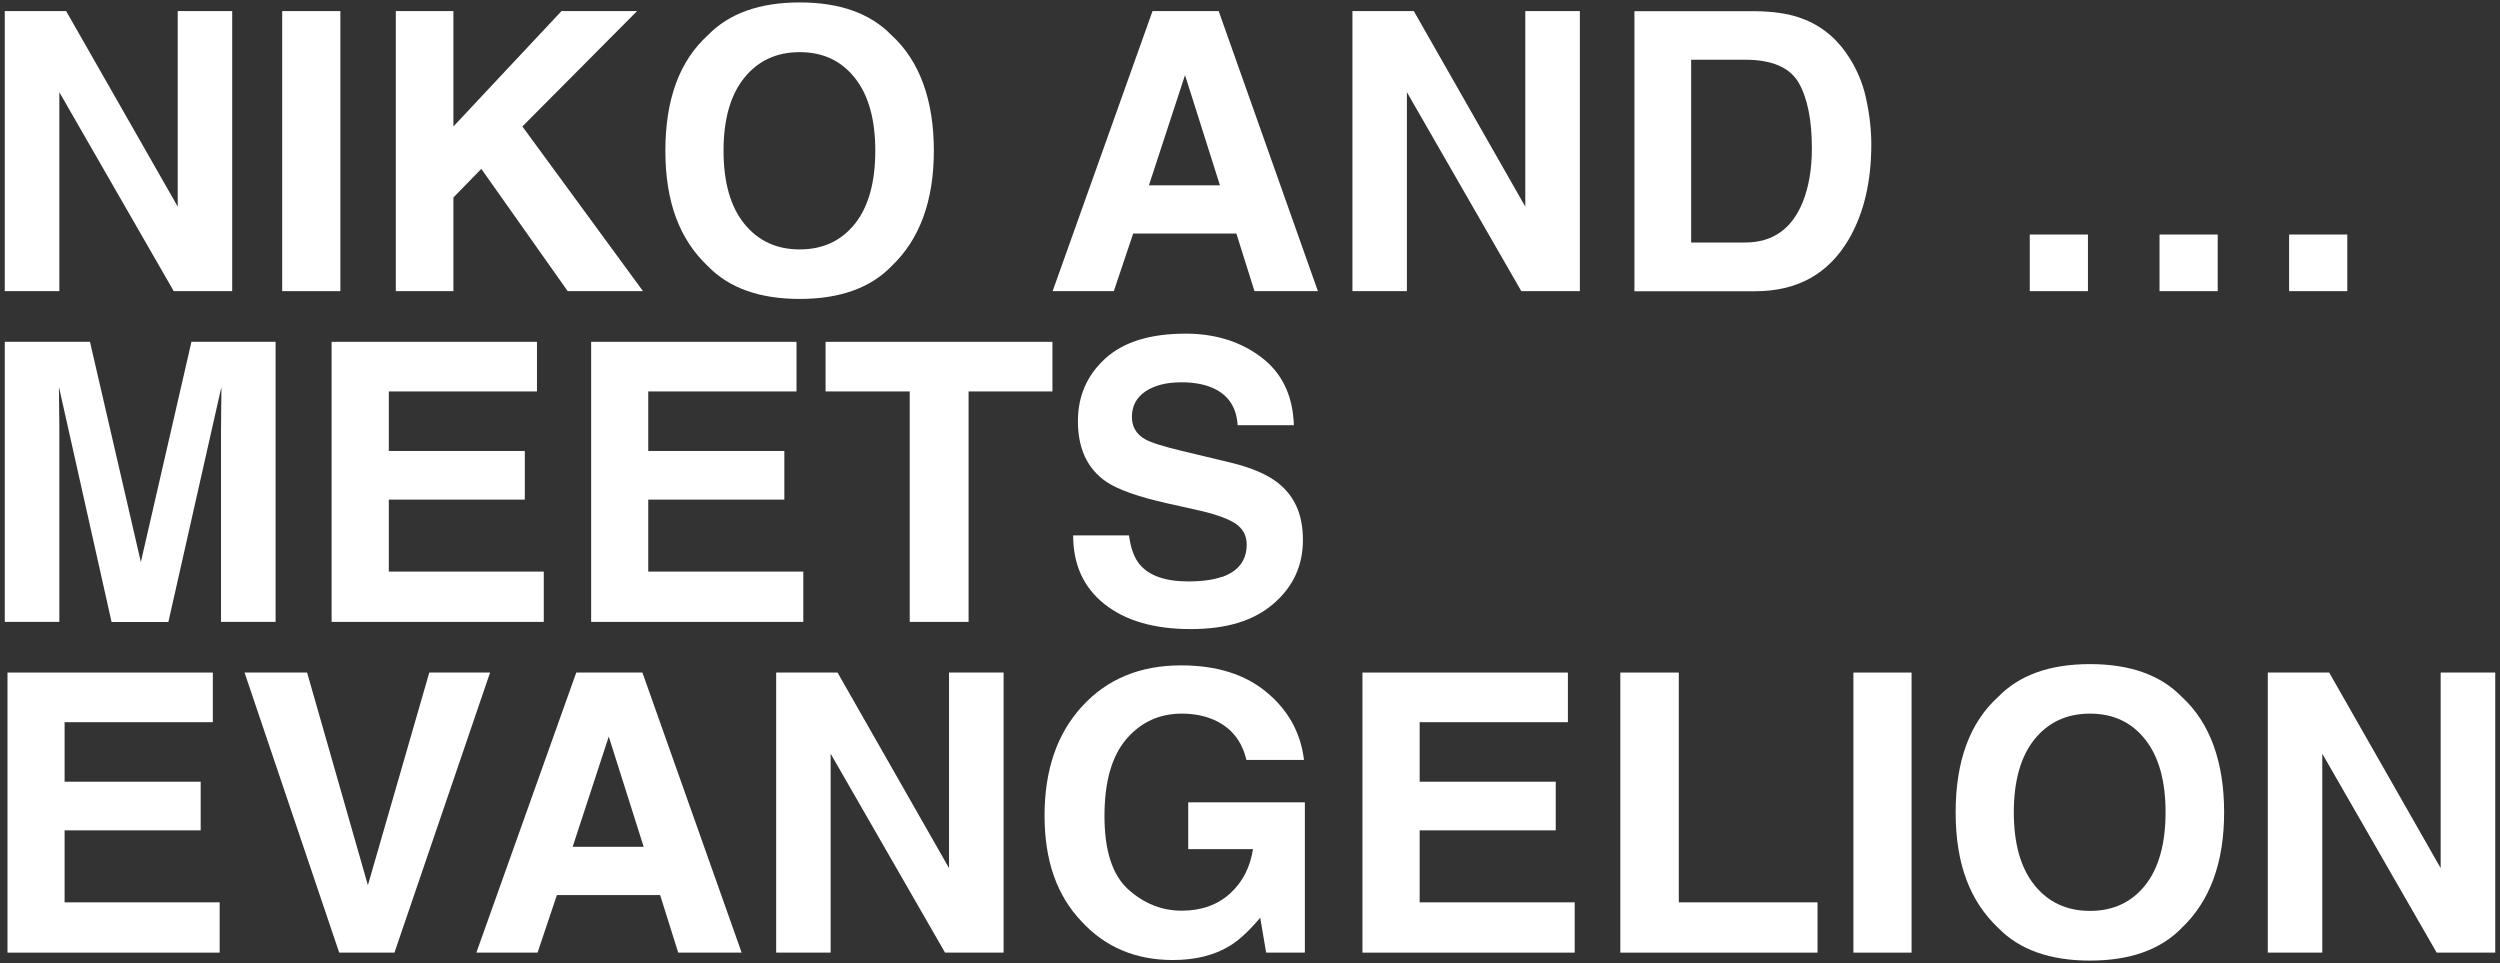
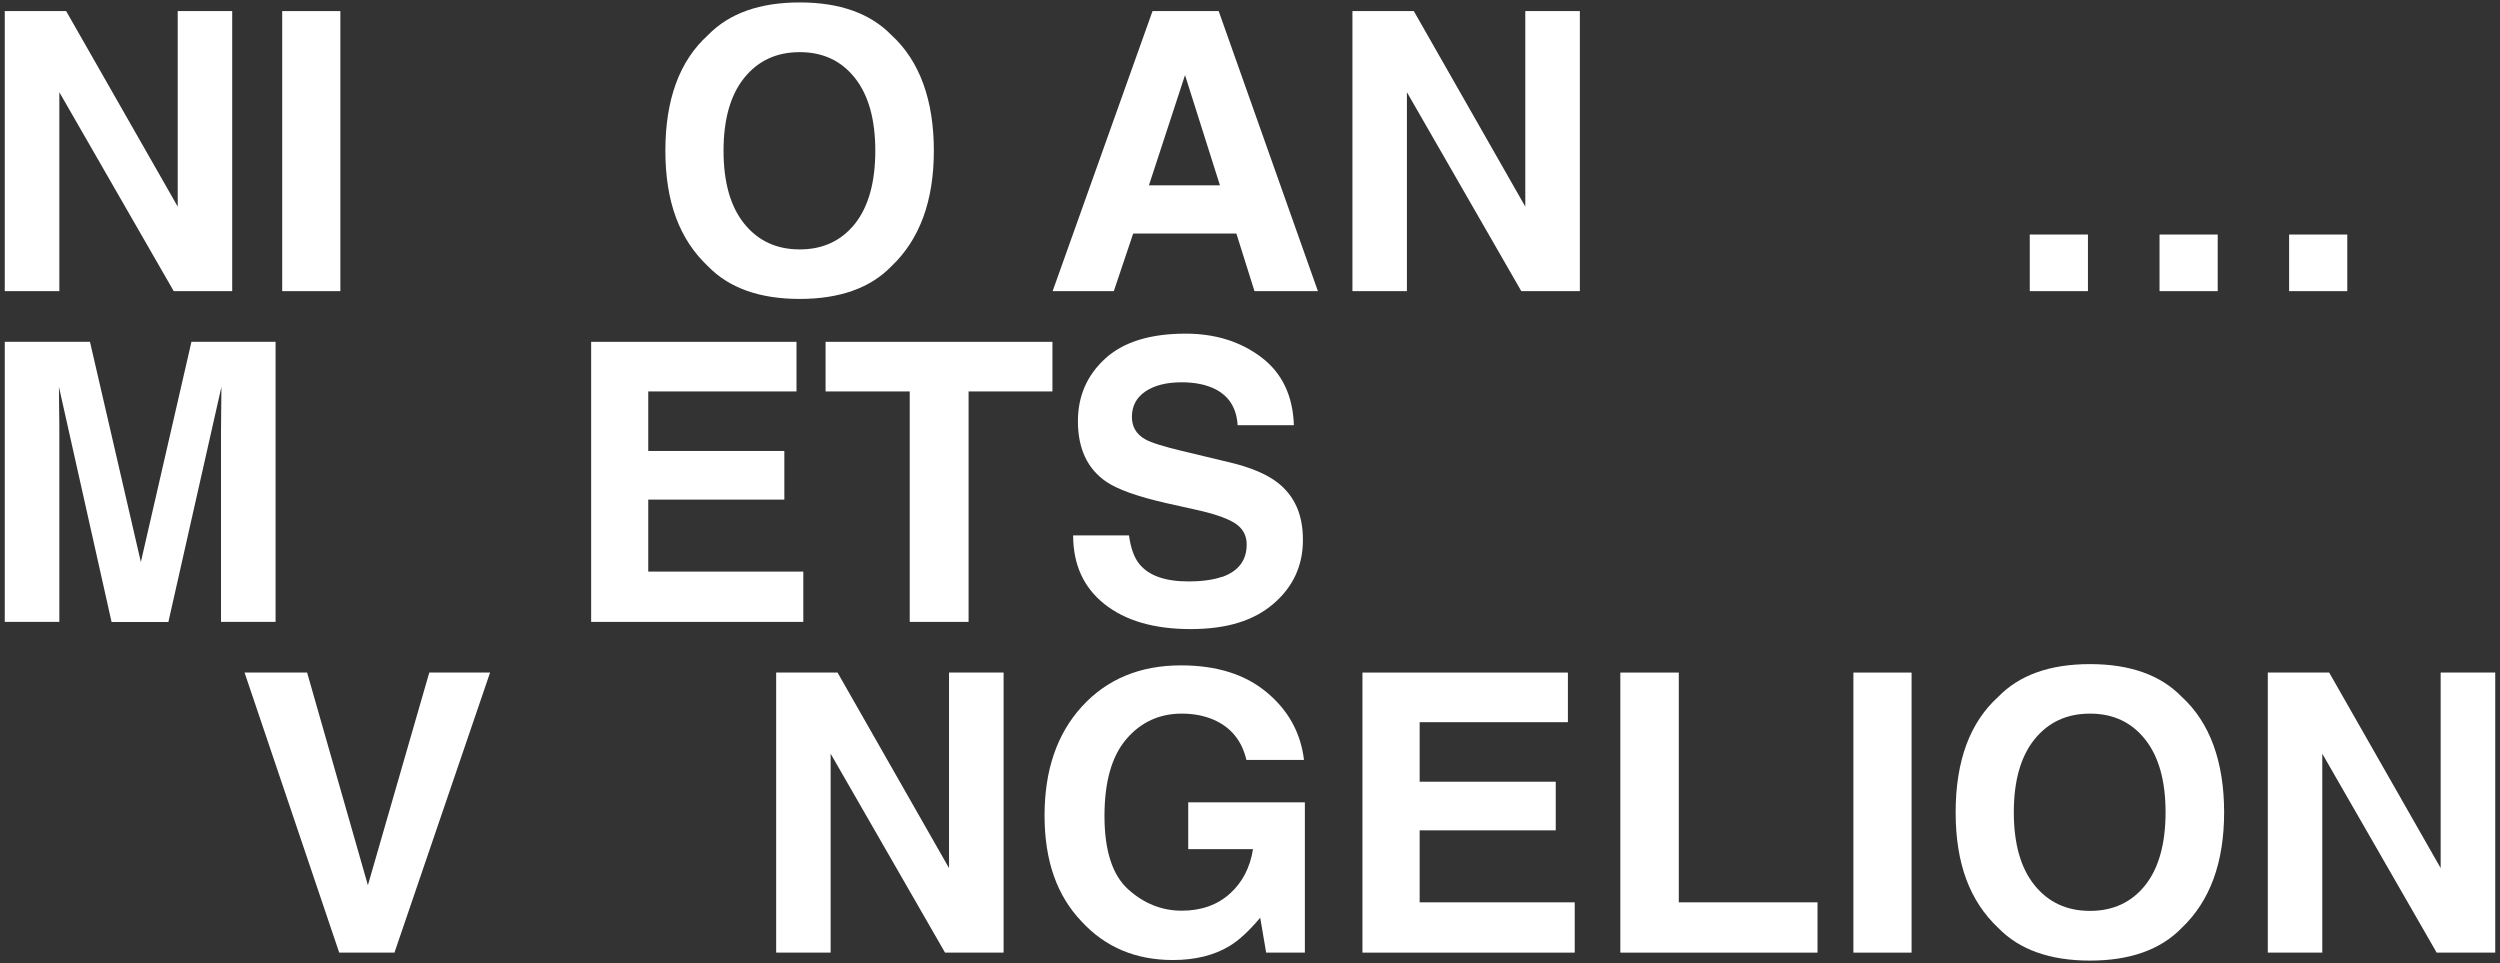
<svg xmlns="http://www.w3.org/2000/svg" id="_レイヤー_1" data-name="レイヤー 1" viewBox="0 0 257 99">
  <rect x="0" y="0" width="257" height="99" fill="#333333" stroke="none" />
  <defs>
    <style>
      .cls-1 {
        fill: #fff;
      }
    </style>
  </defs>
  <polygon class="cls-1" points="6.1 9.48 17.86 29.93 23.87 29.93 23.87 1.14 18.27 1.14 18.27 21.24 6.8 1.14 .49 1.14 .49 29.93 6.1 29.93 6.1 9.48" />
  <rect class="cls-1" x="29.01" y="1.14" width="5.98" height="28.79" />
-   <polygon class="cls-1" points="46.61 20.3 49.48 17.36 58.36 29.93 66.1 29.93 53.7 13 65.49 1.14 57.72 1.14 46.61 13 46.61 1.14 40.69 1.14 40.69 29.93 46.61 29.93 46.61 20.3" />
  <path class="cls-1" d="M82.21,30.73c4.11,0,7.26-1.12,9.43-3.36,2.9-2.75,4.36-6.71,4.36-11.88s-1.45-9.23-4.36-11.88c-2.17-2.24-5.32-3.36-9.43-3.36s-7.26,1.12-9.43,3.36c-2.92,2.64-4.38,6.6-4.38,11.88s1.46,9.13,4.38,11.88c2.17,2.24,5.32,3.36,9.43,3.36ZM76.51,8c1.42-1.76,3.32-2.64,5.7-2.64s4.27.88,5.67,2.65c1.4,1.76,2.1,4.26,2.1,7.49s-.7,5.74-2.09,7.5c-1.41,1.76-3.3,2.64-5.68,2.64s-4.28-.88-5.7-2.64c-1.42-1.76-2.13-4.26-2.13-7.5s.71-5.74,2.13-7.5Z" />
  <path class="cls-1" d="M118.48,1.14l-10.27,28.79h6.29l1.99-5.92h10.61l1.86,5.92h6.52L125.28,1.14h-6.8ZM118.11,19.05l3.71-11.33,3.59,11.33h-7.3Z" />
  <polygon class="cls-1" points="156.8 21.24 145.34 1.14 139.03 1.14 139.03 29.93 144.63 29.93 144.63 9.48 156.39 29.93 162.41 29.93 162.41 1.14 156.8 1.14 156.8 21.24" />
-   <path class="cls-1" d="M191.82,10.07c-.36-1.67-1.05-3.22-2.05-4.65-1.25-1.77-2.88-2.99-4.9-3.65-1.18-.39-2.67-.6-4.45-.62h-12.4v28.79h12.4c4.35,0,7.57-1.79,9.65-5.37,1.54-2.66,2.3-5.9,2.3-9.73,0-1.51-.18-3.1-.55-4.77ZM185.34,20.73c-1.12,2.8-3.1,4.2-5.94,4.2h-5.55V6.14h5.55c2.73,0,4.56.78,5.49,2.34.91,1.58,1.37,3.83,1.37,6.76,0,2.12-.31,3.95-.92,5.49Z" />
  <rect class="cls-1" x="222" y="24.11" width="5.98" height="5.82" />
  <rect class="cls-1" x="235.32" y="24.11" width="5.98" height="5.82" />
  <rect class="cls-1" x="208.66" y="24.11" width="5.98" height="5.82" />
  <path class="cls-1" d="M22.72,44.46v19.47h5.61v-28.79h-8.65l-5.2,22.64-5.23-22.64H.49v28.79h5.61v-19.47c0-.56,0-1.34-.02-2.35-.01-1.01-.02-1.79-.02-2.33l5.41,24.16h5.84l5.45-24.16c0,.55,0,1.33-.02,2.33-.01,1.01-.02,1.79-.02,2.35Z" />
-   <polygon class="cls-1" points="55.2 40.24 55.2 35.14 34.09 35.14 34.09 63.93 55.9 63.93 55.9 58.76 39.97 58.76 39.97 51.36 53.95 51.36 53.95 46.36 39.97 46.36 39.97 40.24 55.2 40.24" />
  <polygon class="cls-1" points="81.88 40.24 81.88 35.14 60.77 35.14 60.77 63.93 82.58 63.93 82.58 58.76 66.64 58.76 66.64 51.36 80.63 51.36 80.63 46.36 66.64 46.36 66.64 40.24 81.88 40.24" />
  <polygon class="cls-1" points="99.57 63.93 99.57 40.24 108.19 40.24 108.19 35.14 84.87 35.14 84.87 40.24 93.52 40.24 93.52 63.93 99.57 63.93" />
  <path class="cls-1" d="M125.61,59.3c-.89.31-2.04.47-3.46.47-2.37,0-4.04-.59-5.02-1.78-.53-.65-.89-1.63-1.07-2.95h-5.74c0,3,1.07,5.35,3.22,7.06s5.1,2.57,8.85,2.57,6.51-.87,8.53-2.61,3.02-3.92,3.02-6.55-.86-4.52-2.58-5.88c-1.11-.87-2.75-1.57-4.92-2.09l-4.96-1.19c-1.91-.46-3.16-.85-3.75-1.19-.91-.51-1.37-1.28-1.37-2.3,0-1.12.46-1.99,1.39-2.62.92-.62,2.16-.94,3.71-.94,1.39,0,2.56.24,3.5.72,1.41.73,2.16,1.96,2.27,3.69h5.78c-.1-3.06-1.23-5.39-3.37-7-2.14-1.61-4.73-2.41-7.76-2.41-3.63,0-6.39.85-8.26,2.56s-2.81,3.85-2.81,6.43c0,2.83.97,4.9,2.91,6.23,1.15.79,3.22,1.53,6.21,2.21l3.05.68c1.78.39,3.09.84,3.93,1.35.83.52,1.25,1.26,1.25,2.21,0,1.63-.84,2.74-2.52,3.34Z" />
-   <polygon class="cls-1" points="6.64 85.36 20.63 85.36 20.63 80.36 6.64 80.36 6.64 74.24 21.88 74.24 21.88 69.14 .77 69.14 .77 97.93 22.58 97.93 22.58 92.76 6.64 92.76 6.64 85.36" />
  <polygon class="cls-1" points="44.13 69.14 37.82 91 31.57 69.14 25.14 69.14 34.87 97.93 40.55 97.93 50.38 69.14 44.13 69.14" />
-   <path class="cls-1" d="M59.24,69.14l-10.27,28.79h6.29l1.99-5.92h10.61l1.86,5.92h6.52l-10.2-28.79h-6.8ZM58.87,87.05l3.71-11.33,3.59,11.33h-7.3Z" />
  <polygon class="cls-1" points="97.56 89.24 86.1 69.14 79.79 69.14 79.79 97.93 85.39 97.93 85.39 77.48 97.15 97.93 103.17 97.93 103.17 69.14 97.56 69.14 97.56 89.24" />
  <path class="cls-1" d="M122.15,87.29h6.66c-.3,1.89-1.09,3.42-2.38,4.58s-2.94,1.75-4.96,1.75-3.89-.74-5.51-2.21c-1.61-1.47-2.42-3.98-2.42-7.52s.75-6.15,2.24-7.9c1.49-1.75,3.4-2.63,5.71-2.63,1.21,0,2.31.21,3.3.64,1.77.78,2.88,2.16,3.34,4.12h5.92c-.33-2.77-1.6-5.09-3.82-6.94-2.22-1.86-5.16-2.78-8.82-2.78-4.22,0-7.61,1.41-10.18,4.22-2.57,2.81-3.85,6.55-3.85,11.21s1.27,8.24,3.81,10.9c2.43,2.64,5.56,3.96,9.38,3.96,2.32,0,4.27-.49,5.86-1.46.92-.56,1.97-1.52,3.12-2.89l.61,3.59h3.98v-15.45h-11.99v4.8Z" />
  <polygon class="cls-1" points="145.94 85.36 159.93 85.36 159.93 80.36 145.94 80.36 145.94 74.24 161.18 74.24 161.18 69.14 140.06 69.14 140.06 97.93 161.88 97.93 161.88 92.76 145.94 92.76 145.94 85.36" />
  <polygon class="cls-1" points="172.58 69.14 166.57 69.14 166.57 97.93 186.84 97.93 186.84 92.76 172.58 92.76 172.58 69.14" />
  <rect class="cls-1" x="190.53" y="69.14" width="5.98" height="28.79" />
  <path class="cls-1" d="M214.85,68.27c-4.11,0-7.26,1.12-9.43,3.36-2.92,2.64-4.38,6.6-4.38,11.88s1.46,9.13,4.38,11.88c2.17,2.24,5.32,3.36,9.43,3.36s7.26-1.12,9.43-3.36c2.9-2.75,4.36-6.71,4.36-11.88s-1.45-9.23-4.36-11.88c-2.17-2.24-5.32-3.36-9.43-3.36ZM220.53,91c-1.41,1.76-3.3,2.64-5.68,2.64s-4.28-.88-5.7-2.64c-1.42-1.76-2.13-4.26-2.13-7.5s.71-5.74,2.13-7.5c1.42-1.76,3.32-2.64,5.7-2.64s4.27.88,5.67,2.65c1.4,1.76,2.1,4.26,2.1,7.49s-.7,5.74-2.09,7.5Z" />
  <polygon class="cls-1" points="250.9 69.14 250.9 89.24 239.44 69.14 233.13 69.14 233.13 97.93 238.73 97.93 238.73 77.48 250.49 97.93 256.51 97.93 256.51 69.14 250.9 69.14" />
</svg>